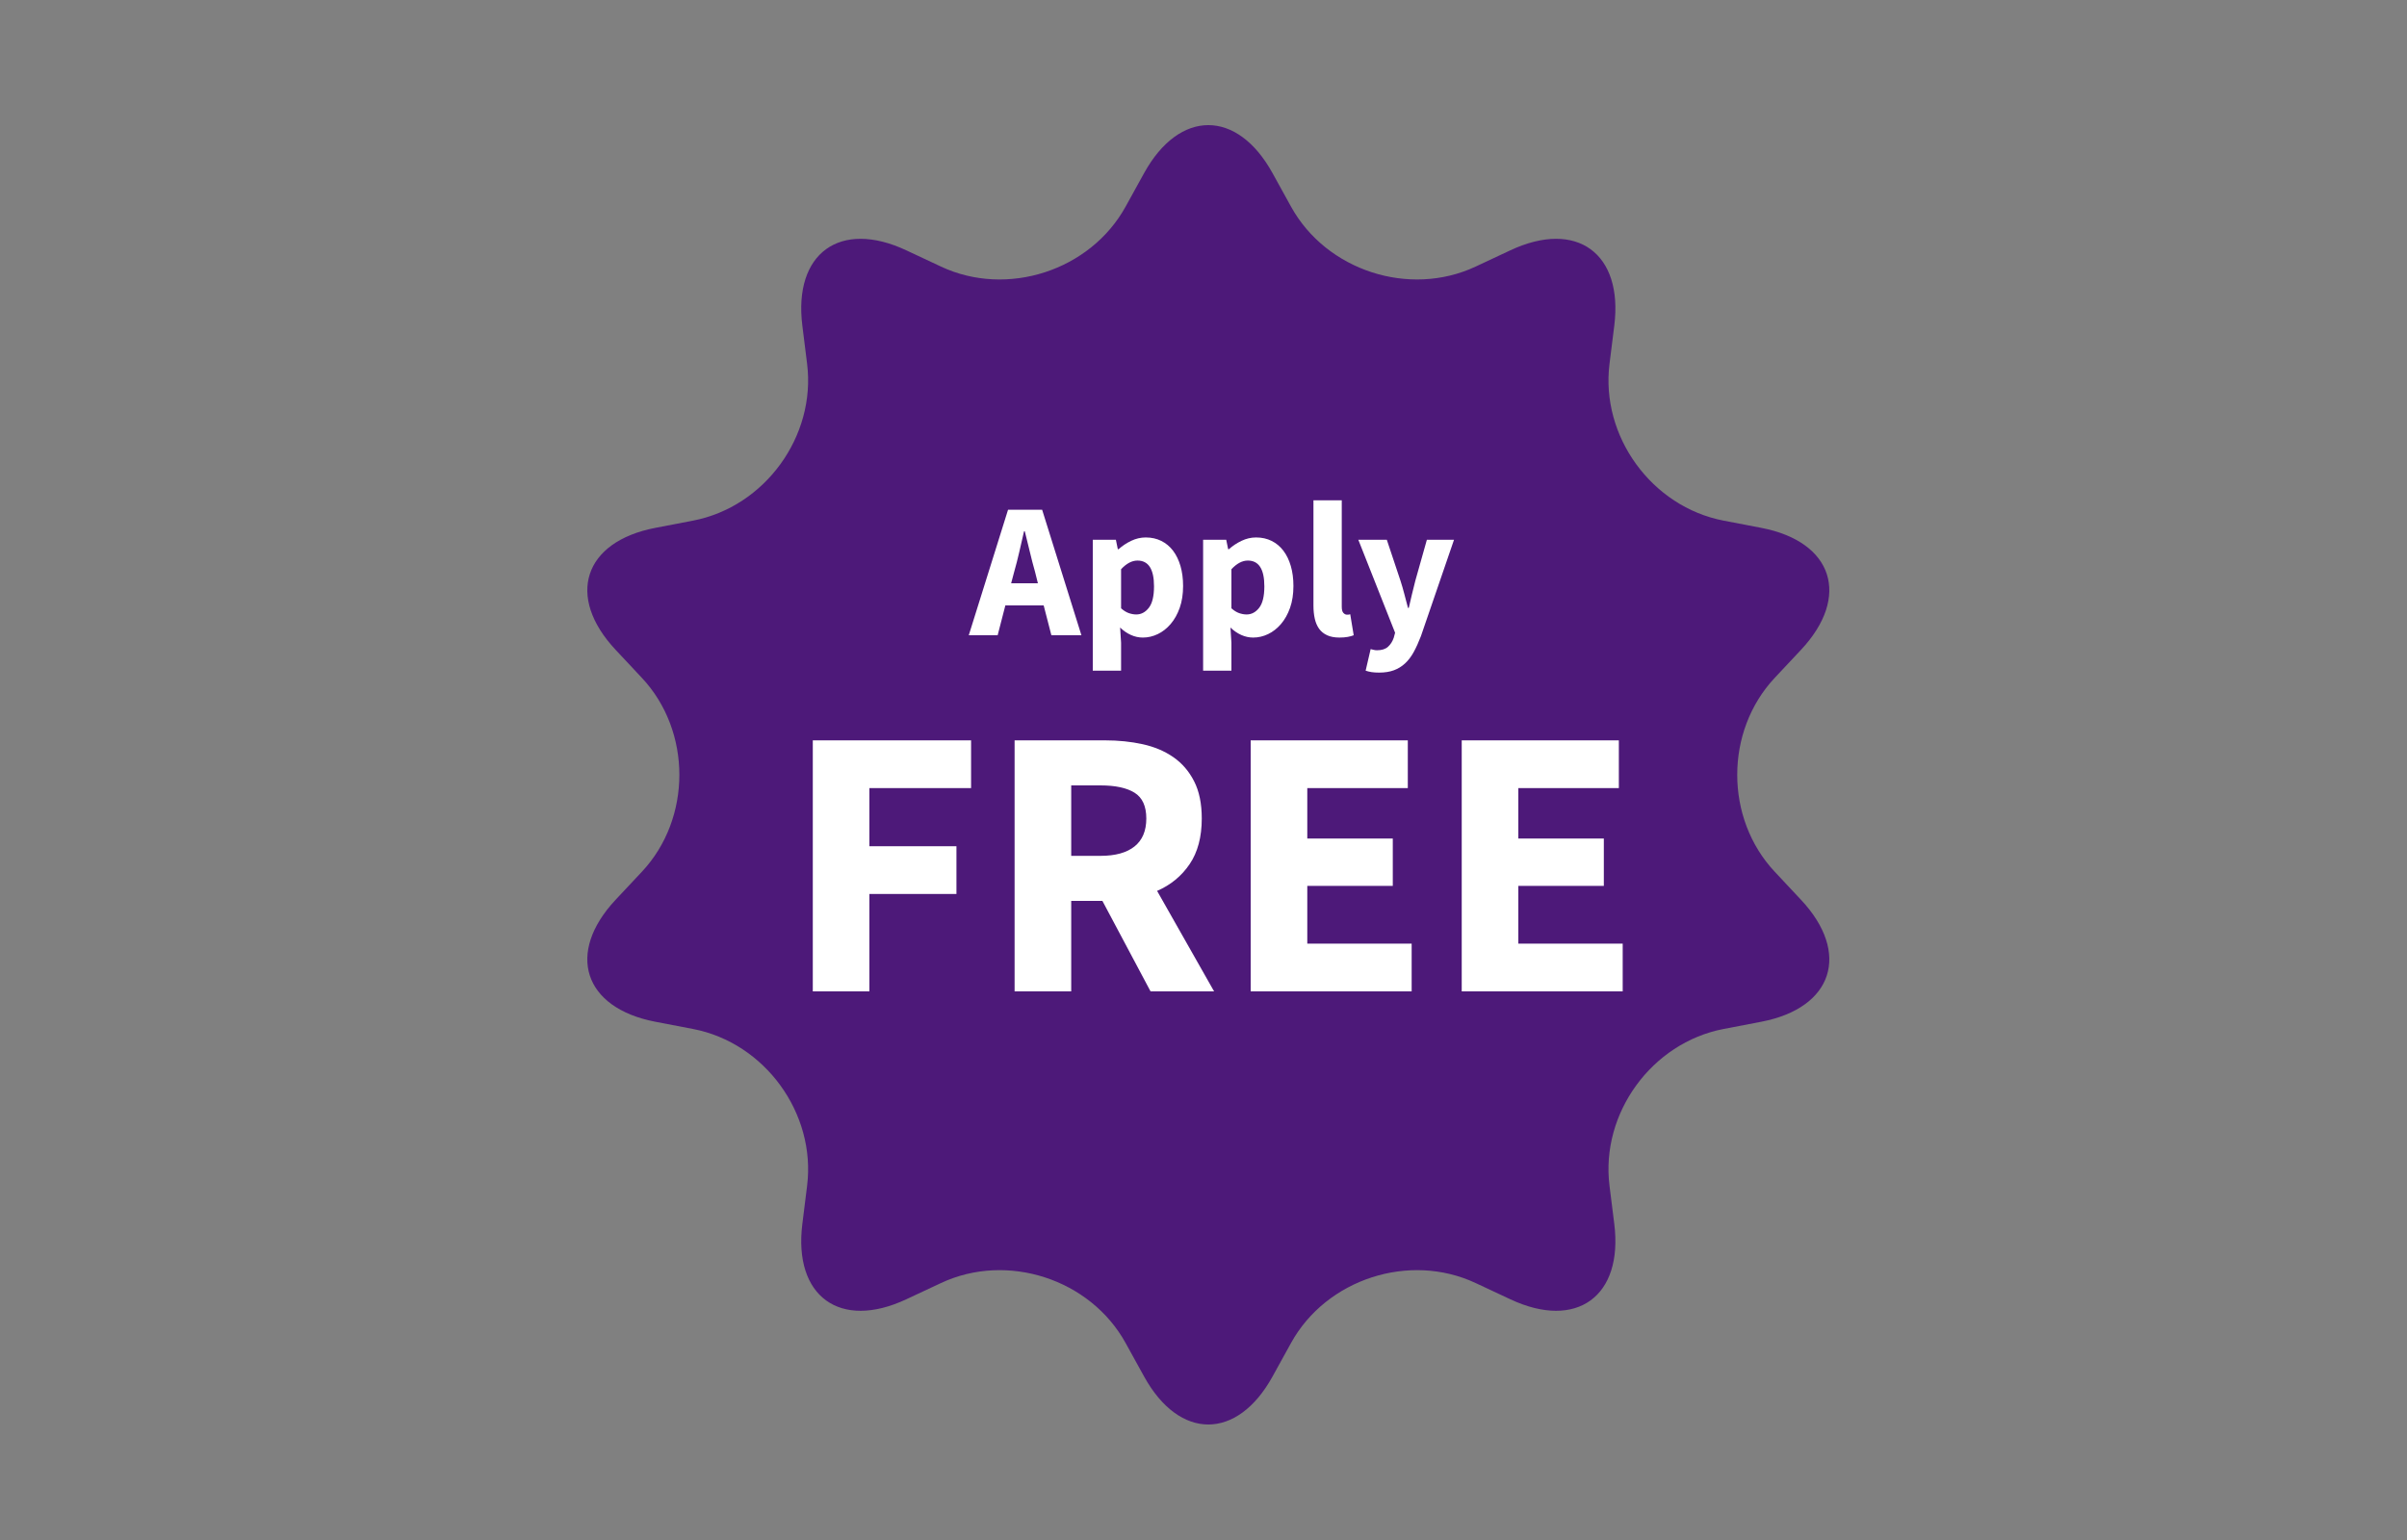
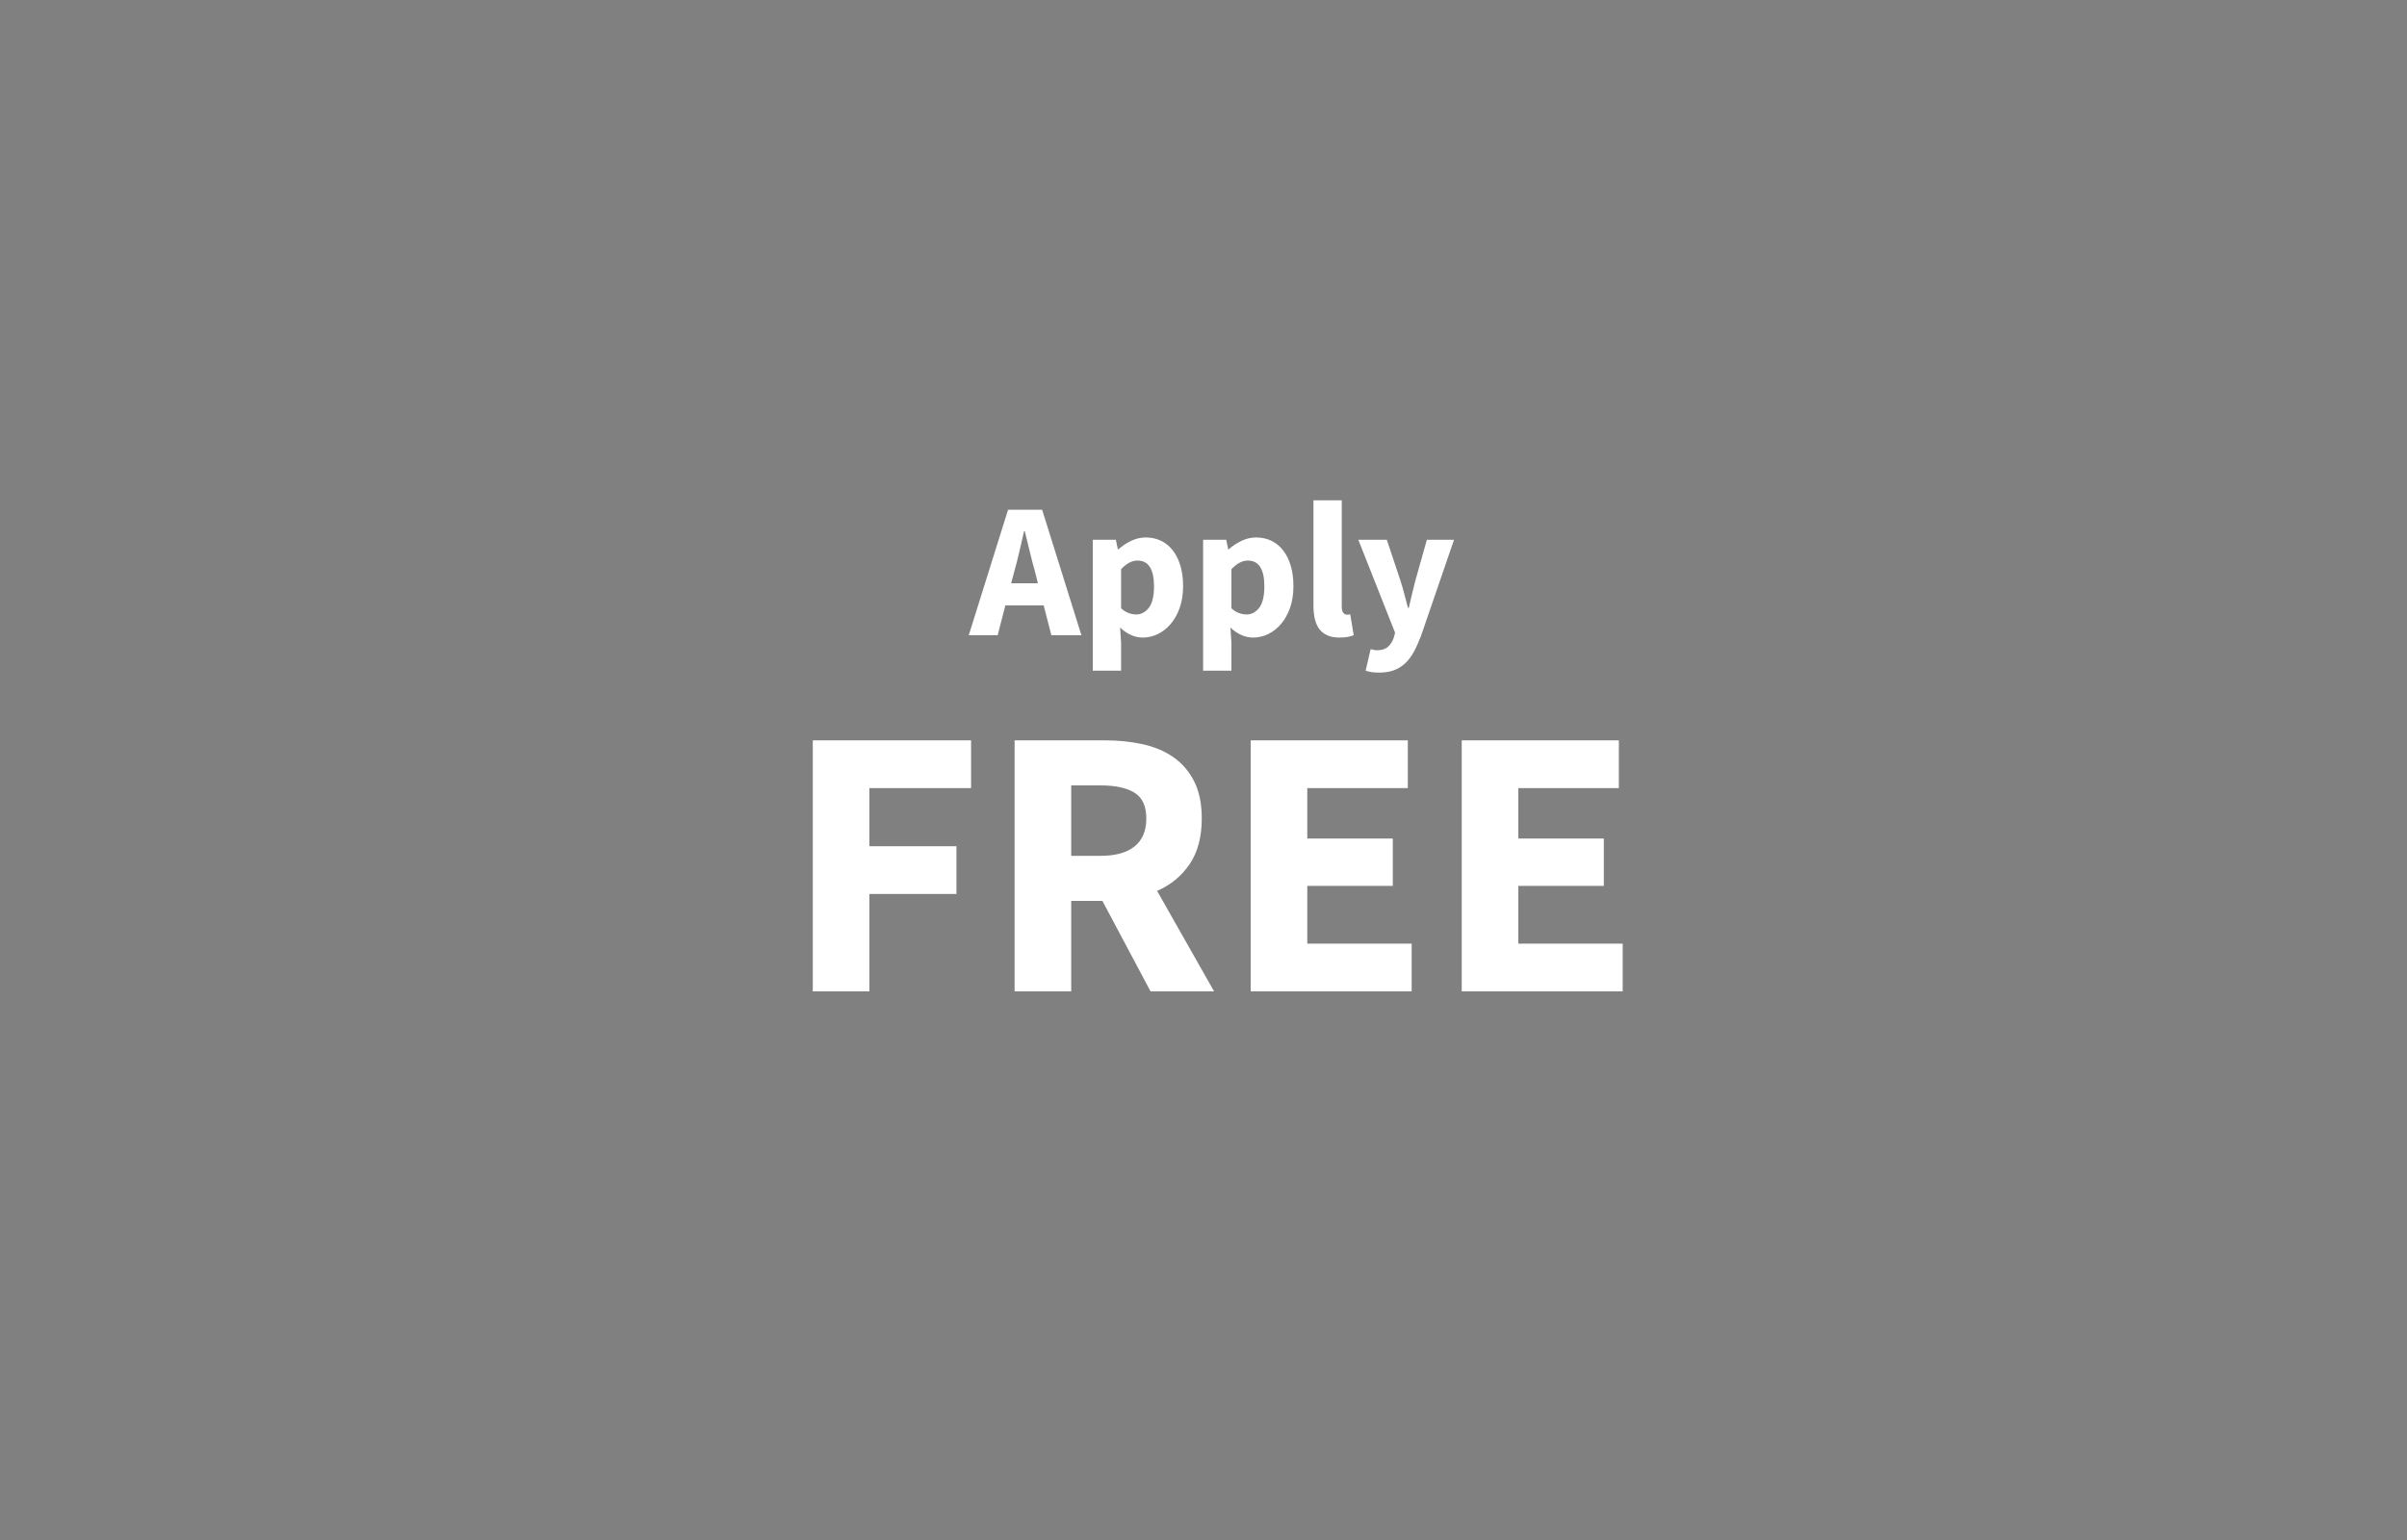
<svg xmlns="http://www.w3.org/2000/svg" width="250px" height="160px" viewBox="0 0 250 160" version="1.1">
  <rect x="0" y="0" width="250" height="160" fill="#808080" stroke="none" />
  <title>apply-free</title>
  <desc>Created with Sketch.</desc>
  <g id="apply-free" stroke="none" stroke-width="1" fill="none" fill-rule="evenodd">
-     <path d="M187.055,93.481 L184.328,90.569 C179.138,85.031 179.138,75.967 184.328,70.428 L187.055,67.517 C192.246,61.98 190.391,56.275 182.934,54.843 L179.017,54.091 C171.559,52.658 166.228,45.326 167.17,37.797 L167.665,33.839 C168.605,26.31 163.75,22.784 156.875,26.005 L153.263,27.698 C146.388,30.92 137.762,28.118 134.095,21.475 L132.168,17.984 C128.501,11.339 122.501,11.339 118.832,17.982 L116.905,21.475 C113.236,28.12 104.612,30.92 97.737,27.698 L94.125,26.005 C87.25,22.784 82.393,26.31 83.335,33.839 L83.828,37.795 C84.768,45.325 79.437,52.658 71.981,54.091 L68.065,54.843 C60.609,56.275 58.755,61.98 63.945,67.519 L66.669,70.428 C71.858,75.967 71.858,85.031 66.67,90.57 L63.943,93.48 C58.755,99.019 60.609,104.723 68.065,106.156 L71.981,106.907 C79.437,108.34 84.768,115.674 83.828,123.203 L83.335,127.157 C82.393,134.688 87.25,138.214 94.125,134.993 L97.737,133.301 C104.612,130.08 113.236,132.88 116.905,139.525 L118.832,143.017 C122.501,149.661 128.501,149.661 132.168,143.017 L134.095,139.525 C137.762,132.882 146.388,130.08 153.263,133.301 L156.875,134.993 C163.75,138.214 168.605,134.688 167.665,127.157 L167.17,123.201 C166.228,115.672 171.559,108.34 179.017,106.907 L182.934,106.156 C190.391,104.723 192.246,99.019 187.055,93.481 L187.055,93.481 Z" id="Path" fill="#4D1979" />
    <path d="M105.34,59.4 L105.02,60.6 L107.8,60.6 L107.5,59.4 C107.313,58.747 107.133,58.053 106.96,57.32 C106.787,56.587 106.613,55.88 106.44,55.2 L106.36,55.2 C106.2,55.893 106.037,56.603 105.87,57.33 C105.703,58.057 105.527,58.747 105.34,59.4 Z M100.62,66 L104.7,52.96 L108.24,52.96 L112.32,66 L109.2,66 L108.4,62.9 L104.42,62.9 L103.62,66 L100.62,66 Z M113.5,69.68 L113.5,56.08 L115.9,56.08 L116.1,57.06 L116.18,57.06 C116.567,56.713 117.003,56.423 117.49,56.19 C117.977,55.957 118.48,55.84 119,55.84 C119.6,55.84 120.14,55.96 120.62,56.2 C121.1,56.44 121.507,56.78 121.84,57.22 C122.173,57.66 122.43,58.19 122.61,58.81 C122.79,59.43 122.88,60.12 122.88,60.88 C122.88,61.733 122.763,62.49 122.53,63.15 C122.297,63.81 121.983,64.37 121.59,64.83 C121.197,65.29 120.75,65.64 120.25,65.88 C119.75,66.12 119.233,66.24 118.7,66.24 C118.273,66.24 117.86,66.15 117.46,65.97 C117.06,65.79 116.687,65.533 116.34,65.2 L116.44,66.78 L116.44,69.68 L113.5,69.68 Z M118.02,63.84 C118.527,63.84 118.96,63.61 119.32,63.15 C119.68,62.69 119.86,61.947 119.86,60.92 C119.86,59.133 119.287,58.24 118.14,58.24 C117.567,58.24 117,58.54 116.44,59.14 L116.44,63.2 C116.707,63.44 116.973,63.607 117.24,63.7 C117.507,63.793 117.767,63.84 118.02,63.84 Z M124.96,69.68 L124.96,56.08 L127.36,56.08 L127.56,57.06 L127.64,57.06 C128.027,56.713 128.463,56.423 128.95,56.19 C129.437,55.957 129.94,55.84 130.46,55.84 C131.06,55.84 131.6,55.96 132.08,56.2 C132.56,56.44 132.967,56.78 133.3,57.22 C133.633,57.66 133.89,58.19 134.07,58.81 C134.25,59.43 134.34,60.12 134.34,60.88 C134.34,61.733 134.223,62.49 133.99,63.15 C133.757,63.81 133.443,64.37 133.05,64.83 C132.657,65.29 132.21,65.64 131.71,65.88 C131.21,66.12 130.693,66.24 130.16,66.24 C129.733,66.24 129.32,66.15 128.92,65.97 C128.52,65.79 128.147,65.533 127.8,65.2 L127.9,66.78 L127.9,69.68 L124.96,69.68 Z M129.48,63.84 C129.987,63.84 130.42,63.61 130.78,63.15 C131.14,62.69 131.32,61.947 131.32,60.92 C131.32,59.133 130.747,58.24 129.6,58.24 C129.027,58.24 128.46,58.54 127.9,59.14 L127.9,63.2 C128.167,63.44 128.433,63.607 128.7,63.7 C128.967,63.793 129.227,63.84 129.48,63.84 Z M139.12,66.24 C138.613,66.24 138.187,66.16 137.84,66 C137.493,65.84 137.217,65.617 137.01,65.33 C136.803,65.043 136.653,64.697 136.56,64.29 C136.467,63.883 136.42,63.427 136.42,62.92 L136.42,51.98 L139.36,51.98 L139.36,63.04 C139.36,63.347 139.417,63.56 139.53,63.68 C139.643,63.8 139.76,63.86 139.88,63.86 L140.05,63.86 C140.097,63.86 140.16,63.847 140.24,63.82 L140.6,66 C140.44,66.067 140.237,66.123 139.99,66.17 C139.743,66.217 139.453,66.24 139.12,66.24 Z M143.24,69.88 C142.933,69.88 142.673,69.863 142.46,69.83 C142.247,69.797 142.04,69.747 141.84,69.68 L142.36,67.44 C142.453,67.467 142.56,67.493 142.68,67.52 C142.8,67.547 142.913,67.56 143.02,67.56 C143.513,67.56 143.893,67.44 144.16,67.2 C144.427,66.96 144.627,66.647 144.76,66.26 L144.9,65.74 L141.08,56.08 L144.04,56.08 L145.46,60.34 C145.607,60.793 145.74,61.253 145.86,61.72 C145.98,62.187 146.107,62.667 146.24,63.16 L146.32,63.16 C146.427,62.693 146.537,62.223 146.65,61.75 C146.763,61.277 146.88,60.807 147,60.34 L148.2,56.08 L151.02,56.08 L147.58,66.1 C147.34,66.727 147.09,67.277 146.83,67.75 C146.57,68.223 146.27,68.617 145.93,68.93 C145.59,69.243 145.203,69.48 144.77,69.64 C144.337,69.8 143.827,69.88 143.24,69.88 Z" id="Apply" fill="#FFFFFF" fill-rule="nonzero" />
    <path d="M84.42,103 L84.42,76.92 L100.86,76.92 L100.86,81.88 L90.3,81.88 L90.3,87.92 L99.34,87.92 L99.34,92.88 L90.3,92.88 L90.3,103 L84.42,103 Z M105.38,103 L105.38,76.92 L114.78,76.92 C116.167,76.92 117.467,77.053 118.68,77.32 C119.893,77.587 120.953,78.033 121.86,78.66 C122.767,79.287 123.487,80.12 124.02,81.16 C124.553,82.2 124.82,83.493 124.82,85.04 C124.82,86.96 124.4,88.54 123.56,89.78 C122.72,91.02 121.593,91.947 120.18,92.56 L126.1,103 L119.5,103 L114.5,93.6 L111.26,93.6 L111.26,103 L105.38,103 Z M111.26,88.92 L114.3,88.92 C115.847,88.92 117.027,88.593 117.84,87.94 C118.653,87.287 119.06,86.32 119.06,85.04 C119.06,83.76 118.653,82.867 117.84,82.36 C117.027,81.853 115.847,81.6 114.3,81.6 L111.26,81.6 L111.26,88.92 Z M129.9,103 L129.9,76.92 L146.22,76.92 L146.22,81.88 L135.78,81.88 L135.78,87.12 L144.66,87.12 L144.66,92.04 L135.78,92.04 L135.78,98.04 L146.62,98.04 L146.62,103 L129.9,103 Z M151.82,103 L151.82,76.92 L168.14,76.92 L168.14,81.88 L157.7,81.88 L157.7,87.12 L166.58,87.12 L166.58,92.04 L157.7,92.04 L157.7,98.04 L168.54,98.04 L168.54,103 L151.82,103 Z" id="FREE" fill="#FFFFFF" fill-rule="nonzero" />
  </g>
</svg>